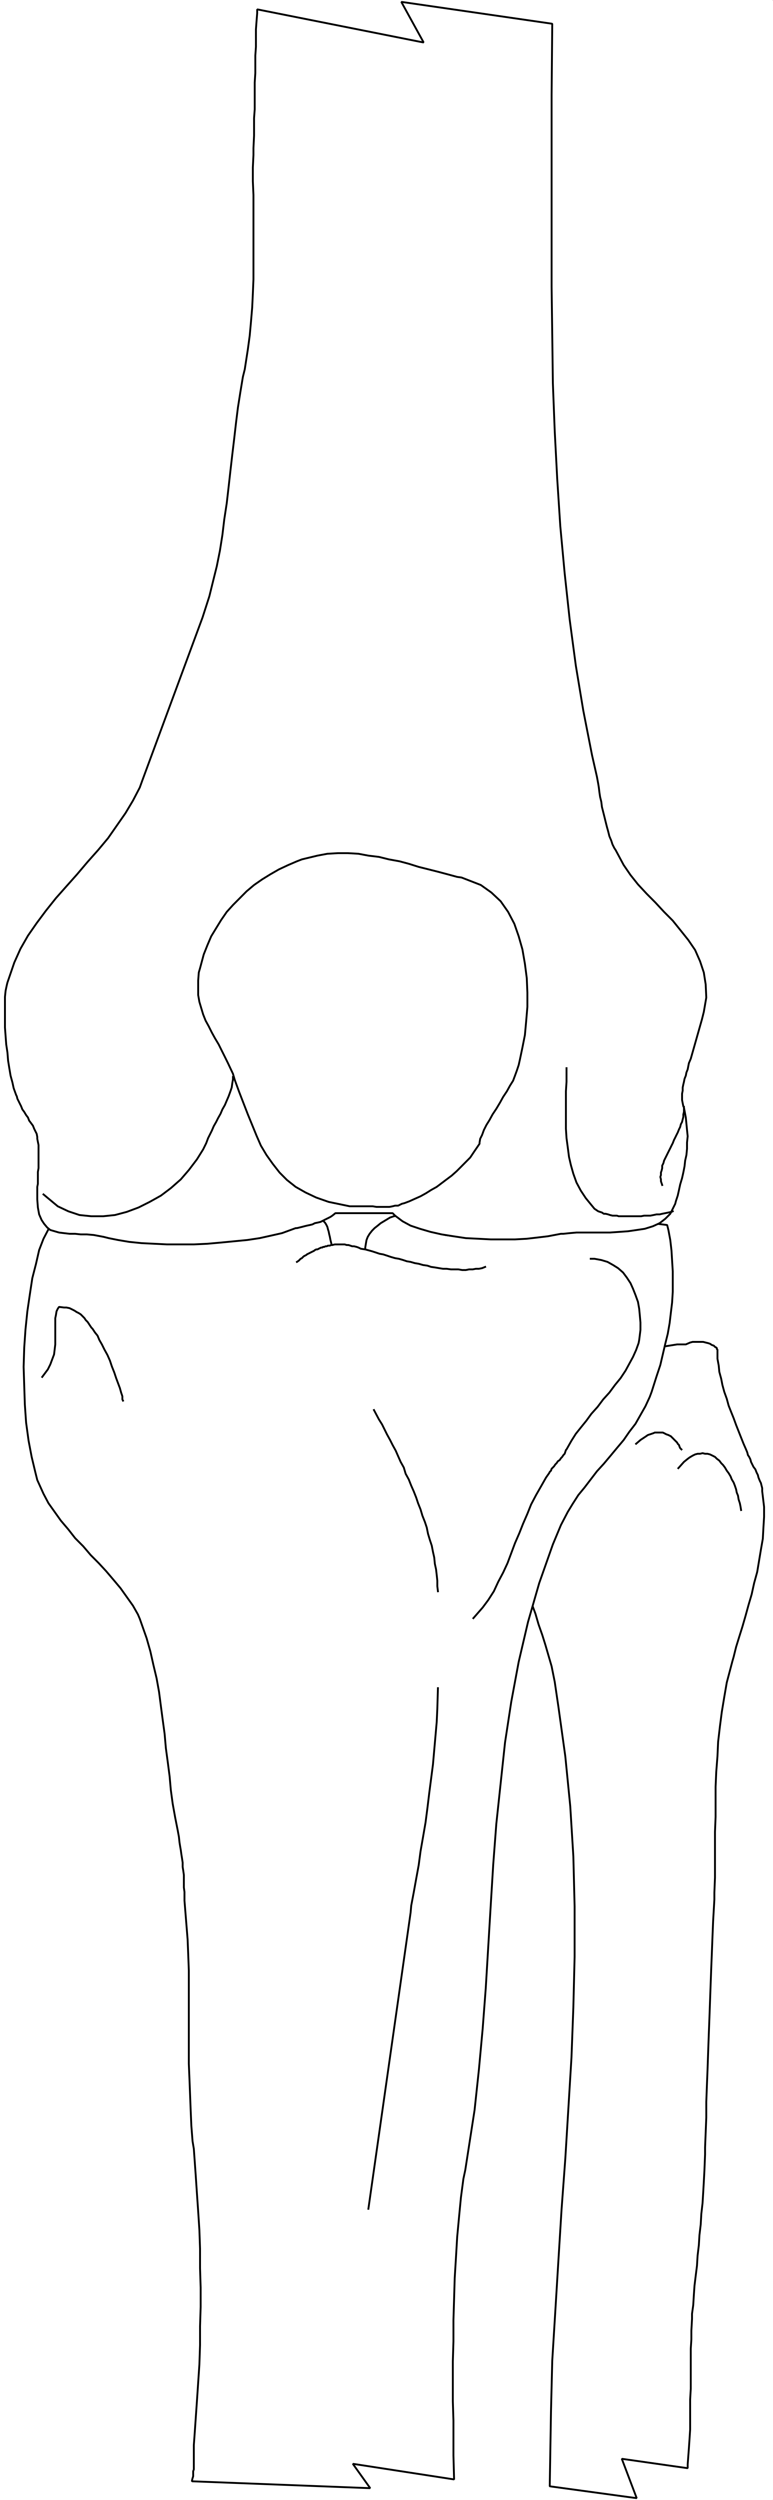
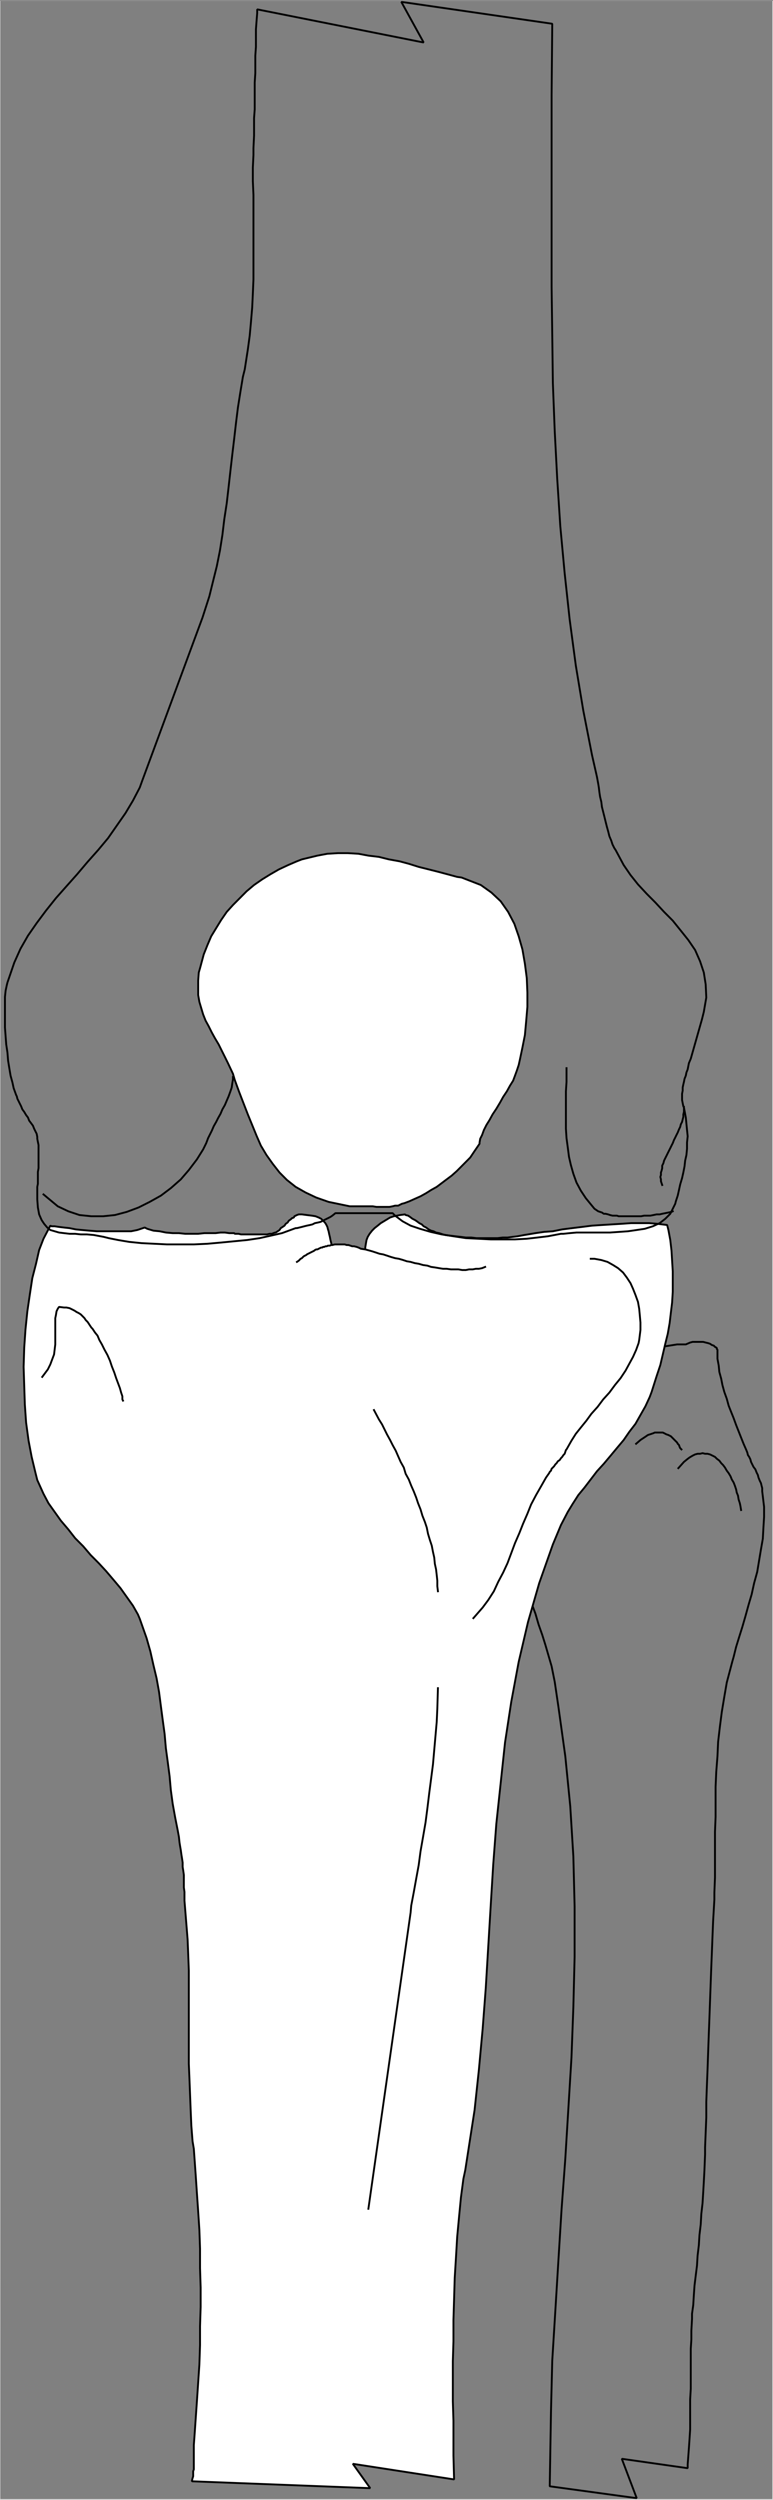
<svg xmlns="http://www.w3.org/2000/svg" width="926.078" height="2993.144">
  <rect width="100%" height="100%" fill="#808080" stroke="none" />
  <defs>
    <clipPath id="a">
      <path d="M0 0h926.078v2992H0Zm0 0" />
    </clipPath>
  </defs>
-   <path fill="#fff" d="M0 2993.144h925.816V0H0Zm0 0" />
-   <path fill="#fff" fill-rule="evenodd" d="M0 2992.418h925.816V.73H0Zm0 0" />
  <g clip-path="url(#a)" transform="translate(0 .96)">
    <path fill="none" stroke="#fff" stroke-linecap="square" stroke-linejoin="bevel" stroke-miterlimit="10" stroke-width=".729" d="M0 2991.457h925.816V-.23H0Zm0 0" />
  </g>
-   <path fill="#fff" fill-rule="evenodd" stroke="#fff" stroke-linecap="square" stroke-linejoin="bevel" stroke-miterlimit="10" stroke-width=".729" d="M823.855 2955.008v-4.531l.73-9.692.731-9.742.73-10.473.782-11.984v-35.895l.727-12.765v-47.88l.73-11.202v-10.473l.781-14.223v-5.992l1.461-10.469.727-11.984.781-11.203 1.461-11.98 1.512-11.985.726-11.984 1.512-12.711.73-11.984 1.512-12.712.727-12.71 1.46-12.715.782-12.711.73-12.766.727-13.441.785-19.434v-8.23l.727-17.977.73-17.973v-18.703l.73-19.433.782-19.488.727-20.942.73-20.215.781-20.164 1.461-40.43.727-19.433.785-19.485.726-18.703.731-17.976 1.512-26.153v-8.234l.726-17.973v-54.652l.73-17.922v-35.949l.782-17.922 1.46-18.707.782-17.242 2.188-18.707 2.238-17.191 2.973-17.973 2.968-17.195 6.723-25.426 1.508-5.262 2.972-11.98 3.7-11.985 3.75-11.93 3.699-12.765 3.7-13.442 3.75-12.71 2.968-13.497 3.7-13.441 2.241-13.492 2.239-13.445 2.242-12.762.73-13.442.781-12.714v-11.98l-2.242-18.708v-3.75l-.781-2.969-.73-3.023-1.457-2.969-1.512-3.75-.73-3.023-1.508-2.97-1.461-3.75-2.239-2.972-1.511-3.02-1.461-2.968-.782-3.023-1.457-2.97-1.511-2.241-.73-3.02-1.509-3.7-2.972-6.773-2.97-7.449-5.937-15.008-2.972-8.18-3.02-7.5-2.972-7.503-2.239-8.23-2.968-8.235-2.243-8.23-1.457-7.45-2.242-8.234-.726-7.5-1.512-8.235v-11.199h-.73v-1.511l-.731-.73-1.512-.782-1.457-1.508-2.238-.73-2.242-1.512-2.242-.73-2.97-.727-2.968-.785h-12.66l-2.969.785-5.21 2.238h-10.423l-18.597 2.969-18.602 4.48-17.867 5.992-16.414 8.231-14.848 9.746-14.902 11.2-12.66 12.765-12.66 14.172-11.88 15.734-9.687 15.734-9.64 16.461-8.231 17.196-6.668 17.973-6.723 17.921-6.668 27.72-1.511 7.448-1.457 13.496v13.442l.726 13.492 1.461 13.496 2.238 12.711 2.973 12.711 3.75 12.715 3.7 12.71 4.48 11.985 3.699 12.711 4.48 12.715 3.75 11.98 3.7 12.715 3.699 12.711 3.75 18.703 4.43 29.957 8.23 59.133 5.942 59.863 3.699 59.864 1.511 59.863v60.594l-1.511 60.59-2.242 59.863-3.7 60.644-3.699 60.594-4.48 60.594-3.75 60.64-3.7 60.594-3.699 59.863-1.512 60.645-1.507 89.77 104.199 14.222-17.871-47.152zm0 0" />
  <path fill="none" stroke="#000" stroke-linecap="square" stroke-linejoin="bevel" stroke-miterlimit="10" stroke-width="2.24" d="M823.855 2955.008v-4.531l.73-9.692.731-9.742.73-10.473.782-11.984v-35.895l.727-12.765v-47.88l.73-11.202v-10.473l.781-14.223v-5.992l1.461-10.469.727-11.984.781-11.203 1.461-11.98 1.512-11.985.726-11.984 1.512-12.711.73-11.984 1.512-12.712.727-12.71 1.46-12.715.782-12.711.73-12.766.727-13.441.785-19.434v-8.23l.727-17.977.73-17.973v-18.703l.73-19.433.782-19.488.727-20.942.73-20.215.781-20.164 1.461-40.43.727-19.433.785-19.485.726-18.703.731-17.976 1.512-26.153v-8.234l.726-17.973v-54.652l.73-17.922v-35.949l.782-17.922 1.46-18.707.782-17.242 2.188-18.707 2.238-17.191 2.973-17.973 2.968-17.195 6.723-25.426 1.508-5.262 2.972-11.98 3.7-11.985 3.75-11.93 3.699-12.765 3.7-13.442 3.75-12.71 2.968-13.497 3.7-13.441 2.241-13.492 2.239-13.445 2.242-12.762.73-13.442.781-12.714v-11.98l-2.242-18.708v-3.75l-.781-2.969-.73-3.023-1.457-2.969-1.512-3.75-.73-3.023-1.508-2.97-1.461-3.75-2.239-2.972-1.511-3.02-1.461-2.968-.782-3.023-1.457-2.97-1.511-2.241-.73-3.02-1.509-3.7-2.972-6.773-2.97-7.449-5.937-15.008-2.972-8.18-3.02-7.5-2.972-7.503-2.239-8.23-2.968-8.235-2.243-8.23-1.457-7.45-2.242-8.234-.726-7.5-1.512-8.235v-11.199h-.73v-1.511l-.731-.73-1.512-.782-1.457-1.508-2.238-.73-2.242-1.512-2.242-.73-2.97-.727-2.968-.785h-12.66l-2.969.785-5.21 2.238h-10.423l-18.597 2.969-18.602 4.48-17.867 5.992-16.414 8.231-14.848 9.746-14.902 11.2-12.66 12.765-12.66 14.172-11.88 15.734-9.687 15.734-9.64 16.461-8.231 17.196-6.668 17.973-6.723 17.921-6.668 27.72-1.511 7.448-1.457 13.496v13.442l.726 13.492 1.461 13.496 2.238 12.711 2.973 12.711 3.75 12.715 3.7 12.71 4.48 11.985 3.699 12.711 4.48 12.715 3.75 11.98 3.7 12.715 3.699 12.711 3.75 18.703 4.43 29.957 8.23 59.133 5.942 59.863 3.699 59.864 1.511 59.863v60.594l-1.511 60.59-2.242 59.863-3.7 60.644-3.699 60.594-4.48 60.594-3.75 60.64-3.7 60.594-3.699 59.863-1.512 60.645-1.507 89.77 104.199 14.222-17.871-47.152zm0 0" />
  <path fill="none" stroke="#000" stroke-linecap="square" stroke-linejoin="bevel" stroke-miterlimit="10" stroke-width="2.24" d="m887.836 1807.871-.73-4.48-.782-3.75-1.457-4.48-.73-4.536-1.512-3.7-.727-3.75-1.511-4.48-1.461-3.75-2.239-3.754-1.511-3.75-2.242-3.75-2.239-2.972-2.187-3.75-2.242-2.969-2.239-2.242-2.242-3.02-2.969-2.242-2.242-2.238-2.969-1.512-2.968-1.457-2.969-.785h-2.969l-3.023-.727-2.969.727h-2.973l-2.968.785-2.97 1.457-3.75 2.238-2.972 2.243-3.699 3.023-6.719 7.5m3.75-22.453-1.511-1.512-.727-1.512-.73-2.238-1.512-1.512-.73-1.46-3.75-3.75-1.458-1.512-.781-.727-1.46-1.512-1.513-.73-1.457-.781-2.242-.73-1.508-.731-1.46-.781-1.512-.727h-9.637l-1.512.727-2.238.78-2.242.731-2.238.73-2.192 1.513-2.238 1.511-2.242 1.457-2.239 1.512-5.21 4.48" />
  <path fill="#fff" fill-rule="evenodd" stroke="#fff" stroke-linecap="square" stroke-linejoin="bevel" stroke-miterlimit="10" stroke-width=".729" d="M229.969 2970.691v-.73l.73-3.02.73-2.242v-5.992l.782-2.238v-29.176l.726-9.742 1.512-21.676 1.461-20.945 1.508-22.453 1.46-21.727.782-23.184v-22.457l.73-23.183v-23.184l-.73-23.183v-23.239l-.781-22.453-1.461-22.406-1.508-21.723-1.46-21.726-2.24-31.418-1.51-8.961-1.462-18.703-.781-17.973-.727-18.707-.73-18.703-.781-18.703v-111.496l-.73-19.43-.731-17.977-1.508-18.703-2.242-27.718v-10.473l-.73-5.207v-15.008l-.727-5.207-.73-4.48v-5.262l-.782-5.211-.73-4.48-.73-5.262-.782-4.48-.727-4.481-.73-6.774-1.512-8.234-2.969-14.953-2.968-16.461-2.243-16.465-1.457-16.465-2.242-17.191-2.238-16.465-1.512-17.191-2.242-16.465-2.187-16.461-2.239-17.246-2.972-16.465-3.75-15.684-3.7-16.46-4.48-15.735-8.18-23.184-2.238-5.261-5.941-10.473-7.45-10.473-7.453-10.472-8.18-9.743-8.906-10.472-8.96-9.692-9.692-9.742-8.91-10.473-9.692-9.742-8.18-10.472-8.906-10.473-7.453-10.473-7.449-10.468-5.937-11.254-7.454-16.465-2.238-8.961-4.48-18.703-3.7-19.434-2.968-21.726-1.512-21.672-.73-22.457-.73-22.453.73-23.188 1.511-21.723 2.239-21.675 2.972-20.215 2.969-19.485 4.43-17.195 3.75-16.46 5.21-13.497 8.18-15.68 1.508.727h3.7l5.21.785 5.942.727 6.718.73 7.45 1.512 7.453.73 8.906.782 8.91.726h40.953l7.45-1.508 8.91-2.972 2.968 1.511 7.45 2.243 7.449.726 7.453 1.512 8.18.73h7.449l7.45.782h15.628l7.398-.782h13.442l5.941-.73h5.211l5.207.73h5.942l.73.782h4.48l2.97.73H320l2.969-.73h2.969l1.511-.782 2.239-.73h.73l2.242-1.512 2.238-1.508 1.461-2.242 2.239-1.457 2.242-1.512 1.508-2.242 2.242-1.512 1.457-2.238 2.242-1.512 1.512-1.457 2.187-.78.782-1.513 1.457-.73 1.511-.73 2.242-.782h3.7l5.937.782 5.992.73 4.43.73 3.75 1.512 2.969 1.508 4.48 4.48 1.461 2.243 1.508 3.023.73 2.969.731 2.238.781 3.754.73 2.969.727 3.75 1.512 5.992h.73l2.97-.73h11.929l2.242.73h2.188l2.242.73 2.238.782h2.242l2.969.726 2.238.785 2.973 1.457 5.21.782v-2.239l.727-4.535.782-4.48 1.46-3.75 2.239-3.7 2.973-3.75 2.968-3.023 3.75-2.969 3.7-3.023 3.75-2.238 3.699-2.243 3.699-2.238 4.48-1.512 3.754-.73 3.7-.73 5.937-.782.781.782 2.969.73 2.242 1.512 2.969 2.238 2.969 1.512 2.242 1.46 2.969 2.239 2.968 1.512 2.243 2.238 2.968 1.512 2.97 2.242 2.972 1.512 2.969.726 2.968 1.512 3.75.73 4.48 1.512 2.973.727 5.938.78 5.941.731 6.719.73 5.941.782h6.72l5.94.73h25.32l5.938-.73h5.942l5.937-.781 5.992-.73 8.18-1.512 4.48-.727 8.91-1.512 10.419-1.511 10.422-.73 11.148-2.24 11.93-1.51 11.879-1.458 11.933-1.512 11.88-.78 11.929-.731 11.879-.73 11.203-.782h21.566l9.692.781 11.879 1.461 1.511 5.992 2.239 11.98 1.46 12.716.731 11.98.781 12.715v24.695l-.781 12.711-1.46 11.985-1.513 12.71-2.238 12.766-2.969 11.93-2.972 12.765-2.97 12.711-4.48 13.442-5.937 18.703-2.242 5.992-5.211 11.254-5.938 10.473-5.941 10.472-7.45 9.692-6.718 9.742-8.18 9.742-7.453 8.961-8.18 9.742-8.18 8.961-14.898 19.485-7.398 8.96-6.723 10.473-5.937 9.742-8.18 15.684-9.691 23.238-16.36 46.367-13.39 46.422-11.2 47.88-8.91 47.878-7.449 48.664-5.21 48.61-5.212 48.66-3.699 48.61-3.023 49.39-5.938 98.781-3.7 48.66-4.48 48.61-5.21 48.664-11.149 71.843-2.242 10.473-2.969 22.457-2.238 23.184-2.242 23.914-1.457 24.695-1.512 24.695-.73 24.696-.782 25.476v25.426l-.73 23.965v47.879l.73 23.187v41.887l.781 28.445-121.34-18.703 20.84 29.176zm0 0" />
  <path fill="none" stroke="#000" stroke-linecap="square" stroke-linejoin="bevel" stroke-miterlimit="10" stroke-width="2.24" d="M229.969 2970.691v-.73l.73-3.02.73-2.242v-5.992l.782-2.238v-29.176l.726-9.742 1.512-21.676 1.461-20.945 1.508-22.453 1.46-21.727.782-23.184v-22.457l.73-23.183v-23.184l-.73-23.183v-23.239l-.781-22.453-1.461-22.406-1.508-21.723-1.46-21.726-2.24-31.418-1.51-8.961-1.462-18.703-.781-17.973-.727-18.707-.73-18.703-.781-18.703v-111.496l-.73-19.43-.731-17.977-1.508-18.703-2.242-27.718v-10.473l-.73-5.207v-15.008l-.727-5.207-.73-4.48v-5.262l-.782-5.211-.73-4.48-.73-5.262-.782-4.48-.727-4.481-.73-6.774-1.512-8.234-2.969-14.953-2.968-16.461-2.243-16.465-1.457-16.465-2.242-17.191-2.238-16.465-1.512-17.191-2.242-16.465-2.187-16.461-2.239-17.246-2.972-16.465-3.75-15.684-3.7-16.46-4.48-15.735-8.18-23.184-2.238-5.261-5.941-10.473-7.45-10.473-7.453-10.472-8.18-9.743-8.906-10.472-8.96-9.692-9.692-9.742-8.91-10.473-9.692-9.742-8.18-10.472-8.906-10.473-7.453-10.473-7.449-10.468-5.937-11.254-7.454-16.465-2.238-8.961-4.48-18.703-3.7-19.434-2.968-21.726-1.512-21.672-.73-22.457-.73-22.453.73-23.188 1.511-21.723 2.239-21.675 2.972-20.215 2.969-19.485 4.43-17.195 3.75-16.46 5.21-13.497 8.18-15.68 1.508.727h3.7l5.21.785 5.942.727 6.718.73 7.45 1.512 7.453.73 8.906.782 8.91.726h40.953l7.45-1.508 8.91-2.972 2.968 1.511 7.45 2.243 7.449.726 7.453 1.512 8.18.73h7.449l7.45.782h15.628l7.398-.782h13.442l5.941-.73h5.211l5.207.73h5.942l.73.782h4.48l2.97.73H320l2.969-.73h2.969l1.511-.782 2.239-.73h.73l2.242-1.512 2.238-1.508 1.461-2.242 2.239-1.457 2.242-1.512 1.508-2.242 2.242-1.512 1.457-2.238 2.242-1.512 1.512-1.457 2.187-.78.782-1.513 1.457-.73 1.511-.73 2.242-.782h3.7l5.937.782 5.992.73 4.43.73 3.75 1.512 2.969 1.508 4.48 4.48 1.461 2.243 1.508 3.023.73 2.969.731 2.238.781 3.754.73 2.969.727 3.75 1.512 5.992h.73l2.97-.73h11.929l2.242.73h2.188l2.242.73 2.238.782h2.242l2.969.726 2.238.785 2.973 1.457 5.21.782v-2.239l.727-4.535.782-4.48 1.46-3.75 2.239-3.7 2.973-3.75 2.968-3.023 3.75-2.969 3.7-3.023 3.75-2.238 3.699-2.243 3.699-2.238 4.48-1.512 3.754-.73 3.7-.73 5.937-.782.781.782 2.969.73 2.242 1.512 2.969 2.238 2.969 1.512 2.242 1.46 2.969 2.239 2.968 1.512 2.243 2.238 2.968 1.512 2.97 2.242 2.972 1.512 2.969.726 2.968 1.512 3.75.73 4.48 1.512 2.973.727 5.938.78 5.941.731 6.719.73 5.941.782h6.72l5.94.73h25.32l5.938-.73h5.942l5.937-.781 5.992-.73 8.18-1.512 4.48-.727 8.91-1.512 10.419-1.511 10.422-.73 11.148-2.24 11.93-1.51 11.879-1.458 11.933-1.512 11.88-.78 11.929-.731 11.879-.73 11.203-.782h21.566l9.692.781 11.879 1.461 1.511 5.992 2.239 11.98 1.46 12.716.731 11.98.781 12.715v24.695l-.781 12.711-1.46 11.985-1.513 12.71-2.238 12.766-2.969 11.93-2.972 12.765-2.97 12.711-4.48 13.442-5.937 18.703-2.242 5.992-5.211 11.254-5.938 10.473-5.941 10.472-7.45 9.692-6.718 9.742-8.18 9.742-7.453 8.961-8.18 9.742-8.18 8.961-14.898 19.485-7.398 8.96-6.723 10.473-5.937 9.742-8.18 15.684-9.691 23.238-16.36 46.367-13.39 46.422-11.2 47.88-8.91 47.878-7.449 48.664-5.21 48.61-5.212 48.66-3.699 48.61-3.023 49.39-5.938 98.781-3.7 48.66-4.48 48.61-5.21 48.664-11.149 71.843-2.242 10.473-2.969 22.457-2.238 23.184-2.242 23.914-1.457 24.695-1.512 24.695-.73 24.696-.782 25.476v25.426l-.73 23.965v47.879l.73 23.187v41.887l.781 28.445-121.34-18.703 20.84 29.176zm0 0" />
  <path fill="none" stroke="#000" stroke-linecap="square" stroke-linejoin="bevel" stroke-miterlimit="10" stroke-width="2.24" d="M707.727 1507.047h4.48l8.18 1.508 7.449 2.242 6.668 3.75 5.992 3.754 5.941 5.207 4.481 5.992 4.43 6.723 3.02 6.718 2.968 7.504 2.973 8.23 1.457 8.235.78 8.23.731 8.231v8.961l-1.511 11.984-.73 3.75-2.97 8.235-3.699 8.23-4.48 8.23-4.48 8.235-5.938 8.961-6.723 8.23-6.668 9.012-7.45 8.235-6.722 8.96-7.398 8.231-5.992 8.234-6.668 8.23-5.993 7.5-5.21 8.235-5.938 10.473-.73.726-.73 2.243-.782 2.238-1.457 1.512-1.512 2.242-1.457 1.511-1.512 2.239-2.242 1.511-1.457 2.239-1.512 1.46-1.511 2.239-1.457 1.512-1.512 1.511-.73 2.239-1.508 1.511-.73 1.461-3.7 5.262-5.941 10.473-5.989 10.469-5.941 11.253-4.48 11.204-5.212 11.984-4.425 11.2-5.211 11.984-4.48 11.984-4.481 11.98-5.211 11.203-5.938 11.2-5.21 11.254-6.723 10.472-6.668 8.961-11.149 12.766m-42.461-32.2-.73-5.992v-6.718l-.73-6.774-.782-6.722-1.457-6.72-.73-7.503-1.512-6.719-1.457-7.504-2.242-6.718-2.238-7.454-1.512-7.5-2.242-6.722-2.97-7.5-2.237-7.504-2.973-7.45-2.238-6.722-2.97-7.504-2.972-6.719-2.969-7.504-3.699-6.718-2.238-7.504-3.754-6.719-2.969-6.723-2.968-6.773-3.7-6.719-3.023-5.992-3.7-6.723-2.968-5.992-2.969-5.988-3.75-5.992-5.941-11.203m-6.668 956.296 50.59-354.699.726-8.23 2.973-15.684 2.969-16.46 3.02-16.466 2.19-16.464 3.02-17.243 2.969-17.195 2.242-17.191 2.188-17.977 2.242-17.191 2.238-17.246 1.512-17.192 1.457-16.465 1.512-17.191.73-15.735.73-24.695M147.34 1676.89l-.73-1.456v-3.754l-1.512-4.48-1.457-5.263-2.243-5.988-2.238-5.992-2.242-6.723-2.969-7.5-2.242-6.722-2.969-6.723-3.699-6.719-2.969-5.992-3.023-5.262-2.188-5.21-3.02-3.75-2.972-4.481-1.457-1.512-1.512-2.238-1.457-2.242-1.511-2.238-2.242-2.243-1.458-2.242-2.242-2.289-2.238-2.242-2.242-1.457-2.969-1.512-2.238-1.512-2.973-1.511-2.969-1.457-3.75-.782h-2.968l-5.942-.73-1.512 2.242-1.457 3.02-.73 4.48-.781 3.75v31.418l-.73 5.992-.727 5.992-2.242 5.938-2.239 5.992-2.972 5.992-6.72 9.012m346.829-157.914h-.781l-1.457.73h-2.242l-1.512.782h-1.457l-1.512.726H387l-.781.786h-1.461l-1.512.726-1.457.73-1.512.782h-1.457l-1.511.73-.73.73-1.513.782-1.457.726-1.511.731-1.457.781-1.512.73-1.512.782-.73.73-1.457.727-1.512.781-1.512 1.461-.726.781-1.461.73-.782.727-1.457 1.512-2.242 1.512m225.489 5.993-3.7 1.51-3.75.727h-3.699l-3.75.73h-4.43l-3.75.782h-4.48l-4.43-.781h-8.96l-5.212-.73h-4.43l-4.48-.727-4.48-.781-5.207-.73-4.43-1.513-5.21-.73-5.212-1.512-4.48-.726-5.207-1.512-4.48-.73-4.481-1.512-5.211-1.508-4.43-.73-5.21-1.512-4.481-1.512-4.48-1.457-4.427-.781-4.48-1.512-4.48-1.457-8.18-2.242" />
-   <path fill="#fff" fill-rule="evenodd" stroke="#fff" stroke-linecap="square" stroke-linejoin="bevel" stroke-miterlimit="10" stroke-width=".729" d="M308.121 11.203v4.531l-.781 9.692-.73 9.742v20.945l-.731 10.473v20.941l-.73 11.254v32.149l-.782 10.523v20.945l-.726 14.95v8.234l-.73 14.953v16.461l.73 16.465v101.023l-.73 17.192-.782 16.465-1.461 17.242-1.512 16.465-2.238 16.465-3.7 23.914-2.241 9.011-2.97 17.922-2.968 18.707-2.242 17.973-2.238 19.433-2.243 18.754-2.238 19.434-2.187 19.434-2.243 19.488-2.968 19.43-2.243 18.707-2.968 18.703-3.75 18.703-4.48 17.976-4.43 17.973-8.18 25.426-72.211 195.32-2.969 8.234-8.18 15.68-8.96 15.008-10.422 14.953-10.418 14.95-11.88 14.226-12.66 14.223-12.66 14.953-12.66 14.222L67 1075.293l-11.93 14.953-11.148 14.953-10.422 15.004-8.96 15.684-7.4 16.46-8.23 23.97-.73 2.968-1.457 6.774-.786 7.449v36.68l.786 10.472.726 9.742 1.461 9.688.781 9.746 1.457 9.012 1.512 8.96 2.242 8.231 1.457 6.723 2.97 8.23.78 1.512.73 2.969 1.513 3.023 1.457 2.969 1.511 3.023 1.461 3.7 2.239 3.019 2.242 3.754 2.238 2.969 1.46 3.75 2.24 2.968 2.241 3.024 1.508 3.75 1.461 2.969 1.512 3.023.726 3.7v2.242l.73 3.75.782 3.75v27.718l-.781 4.48v14.223l-.73 3.7v15.003l.73 9.692 1.512 8.23 2.968 6.774 2.97 4.48 3.753 4.48 3.7 2.973 5.206 1.508 5.211 1.512 5.942.73 6.718.782h6.668l6.723.73h7.45l8.179.727 11.879 2.242 5.992 1.511 11.148 2.239 13.391 2.242 14.902 1.508 14.848.73 15.629.781h32.043l16.36-.78 16.359-1.458 31.257-3.023 14.903-2.239 13.39-2.972 13.387-3.02 16.36-5.992h1.511l2.969-.73 2.973-.727 2.968-.785 2.97-.727 3.75-.78 2.972-.731 2.969-1.512 3.699-.73 3.02-.727 2.972-1.512 2.969-1.512 2.969-1.457 2.968-1.511 2.242-1.512 3.7-2.969h68.511l2.97 2.97 8.91 6.722 9.69 5.261 11.15 3.75 12.66 3.7 13.39 3.023 14.117 2.238 14.902 2.242 14.899.727 14.848.781h29.074l14.117-.78 12.66-1.458 12.66-1.512 15.633-2.968h2.969l7.449-.782 8.18-.73h40.172l11.148-.781 10.418-.73 10.422-1.509 9.691-1.46 9.688-3.024 8.18-3.75 6.671-5.21 5.989-5.99 5.941-11.984.73-2.968 2.239-6.774 1.512-6.723 1.457-6.718 2.242-7.504 1.511-6.719 1.457-7.504.73-6.722 1.513-6.72.726-7.503v-7.45l.781-7.503-.78-7.5-.727-7.453-.73-7.5-2.243-11.985-.727-1.457-.78-3.754-.731-3.75v-7.504l.73-3.695v-3.754l.781-3.75.727-3.023.73-3.7 1.512-3.75.73-3.75 1.508-3.753.73-3.75.731-3.7 2.239-5.261 13.39-47.149 2.242-8.965 2.97-17.19-.731-15.735-2.239-14.223-4.48-13.441-5.941-13.497-8.18-11.98-8.961-11.203-9.637-11.98-10.422-10.473-10.418-11.254-10.421-10.473-10.418-11.203-8.961-11.254-8.18-11.93-9.64-17.972-1.512-2.242-2.239-4.48-1.46-4.481-2.239-5.262-1.512-5.992-1.457-5.211-1.511-5.992-1.461-5.989-1.508-5.992-1.512-5.992-.73-5.992-1.457-5.992-.785-5.207-.727-5.993-.73-4.48-1.512-8.234-5.938-26.203-10.422-53.145-8.96-53.871-7.399-55.383-5.992-55.383-5.207-56.11-3.7-56.839-2.972-56.894-2.238-57.625-.73-57.622-.782-57.62V113.733l.781-85.285-180.84-26.207 26.782 48.66Zm0 0" />
  <path fill="none" stroke="#000" stroke-linecap="square" stroke-linejoin="bevel" stroke-miterlimit="10" stroke-width="2.24" d="M308.121 11.203v4.531l-.781 9.692-.73 9.742v20.945l-.731 10.473v20.941l-.73 11.254v32.149l-.782 10.523v20.945l-.726 14.95v8.234l-.73 14.953v16.461l.73 16.465v101.023l-.73 17.192-.782 16.465-1.461 17.242-1.512 16.465-2.238 16.465-3.7 23.914-2.241 9.011-2.97 17.922-2.968 18.707-2.242 17.973-2.238 19.433-2.243 18.754-2.238 19.434-2.187 19.434-2.243 19.488-2.968 19.43-2.243 18.707-2.968 18.703-3.75 18.703-4.48 17.976-4.43 17.973-8.18 25.426-72.211 195.32-2.969 8.234-8.18 15.68-8.96 15.008-10.422 14.953-10.418 14.95-11.88 14.226-12.66 14.223-12.66 14.953-12.66 14.222L67 1075.293l-11.93 14.953-11.148 14.953-10.422 15.004-8.96 15.684-7.4 16.46-8.23 23.97-.73 2.968-1.457 6.774-.786 7.449v36.68l.786 10.472.726 9.742 1.461 9.688.781 9.746 1.457 9.012 1.512 8.96 2.242 8.231 1.457 6.723 2.97 8.23.78 1.512.73 2.969 1.513 3.023 1.457 2.969 1.511 3.023 1.461 3.7 2.239 3.019 2.242 3.754 2.238 2.969 1.46 3.75 2.24 2.968 2.241 3.024 1.508 3.75 1.461 2.969 1.512 3.023.726 3.7v2.242l.73 3.75.782 3.75v27.718l-.781 4.48v14.223l-.73 3.7v15.003l.73 9.692 1.512 8.23 2.968 6.774 2.97 4.48 3.753 4.48 3.7 2.973 5.206 1.508 5.211 1.512 5.942.73 6.718.782h6.668l6.723.73h7.45l8.179.727 11.879 2.242 5.992 1.511 11.148 2.239 13.391 2.242 14.902 1.508 14.848.73 15.629.781h32.043l16.36-.78 16.359-1.458 31.257-3.023 14.903-2.239 13.39-2.972 13.387-3.02 16.36-5.992h1.511l2.969-.73 2.973-.727 2.968-.785 2.97-.727 3.75-.78 2.972-.731 2.969-1.512 3.699-.73 3.02-.727 2.972-1.512 2.969-1.512 2.969-1.457 2.968-1.511 2.242-1.512 3.7-2.969h68.511l2.97 2.97 8.91 6.722 9.69 5.261 11.15 3.75 12.66 3.7 13.39 3.023 14.117 2.238 14.902 2.242 14.899.727 14.848.781h29.074l14.117-.78 12.66-1.458 12.66-1.512 15.633-2.968h2.969l7.449-.782 8.18-.73h40.172l11.148-.781 10.418-.73 10.422-1.509 9.691-1.46 9.688-3.024 8.18-3.75 6.671-5.21 5.989-5.99 5.941-11.984.73-2.968 2.239-6.774 1.512-6.723 1.457-6.718 2.242-7.504 1.511-6.719 1.457-7.504.73-6.722 1.513-6.72.726-7.503v-7.45l.781-7.503-.78-7.5-.727-7.453-.73-7.5-2.243-11.985-.727-1.457-.78-3.754-.731-3.75v-7.504l.73-3.695v-3.754l.781-3.75.727-3.023.73-3.7 1.512-3.75.73-3.75 1.508-3.753.73-3.75.731-3.7 2.239-5.261 13.39-47.149 2.242-8.965 2.97-17.19-.731-15.735-2.239-14.223-4.48-13.441-5.941-13.497-8.18-11.98-8.961-11.203-9.637-11.98-10.422-10.473-10.418-11.254-10.421-10.473-10.418-11.203-8.961-11.254-8.18-11.93-9.64-17.972-1.512-2.242-2.239-4.48-1.46-4.481-2.239-5.262-1.512-5.992-1.457-5.211-1.511-5.992-1.461-5.989-1.508-5.992-1.512-5.992-.73-5.992-1.457-5.992-.785-5.207-.727-5.993-.73-4.48-1.512-8.234-5.938-26.203-10.422-53.145-8.96-53.871-7.399-55.383-5.992-55.383-5.207-56.11-3.7-56.839-2.972-56.894-2.238-57.625-.73-57.622-.782-57.62V113.733l.781-85.285-180.84-26.207 26.782 48.66Zm0 0" />
  <path fill="none" stroke="#000" stroke-linecap="square" stroke-linejoin="bevel" stroke-miterlimit="10" stroke-width="2.24" d="M819.375 1325.215v5.992l-.727 2.973v3.02l-.78 2.968-.731 3.023-1.512 2.97-.73 3.023-1.457 2.968-1.512 3.75-1.512 2.973-1.457 3.02-1.512 2.968-1.457 3.754-1.511 2.969-1.461 3.02-1.508 2.972-1.512 3.02-1.46 2.972-1.509 3.02-1.46 2.969-.782 3.023-1.457 2.969v3.023l-.73 2.969-.782 2.242v2.969l-.73 2.293.73 2.969v2.238l1.512 4.48M279.102 1289.32v2.97l-.786 4.48-.726 5.261-1.512 4.48-2.187 5.993-2.243 5.21-2.238 5.263-2.973 5.21-2.238 5.262-2.969 5.262-2.242 4.48-2.968 5.211-2.243 5.262-2.238 4.48-2.242 4.481-2.238 5.992-3.7 7.5-7.449 11.934-9.691 12.761-9.64 11.204-11.93 10.472-11.88 8.961-13.44 7.5-13.391 6.723-14.118 5.262-14.12 3.75-14.173 1.46H109.41l-14.172-1.46-13.39-4.48-12.66-5.99-17.086-14.226m753.886 20.215-1.511.73-3.7.731-3.75.781-3.699.73-2.973.727h-3.75l-3.699.782-3.699.73h-7.45l-3.75.73h-26.78l-2.239-.73h-5.21l-2.97-.73-2.242-.782-2.968-.726h-2.243l-2.238-1.512-2.187-.73-2.242-.73-2.239-1.509-2.242-1.511-3.7-4.48-6.722-8.235-5.937-8.961-5.211-9.742-3.75-10.473-2.969-10.473-2.242-9.742-1.457-11.2-1.512-11.253-.73-11.203v-44.91l.73-11.254v-16.41" />
  <path fill="#fff" fill-rule="evenodd" stroke="#fff" stroke-linecap="square" stroke-linejoin="bevel" stroke-miterlimit="10" stroke-width=".729" d="M418.988 1444.215h27.563l4.426.726h15.632l3.75-.726 2.97-.785h3.698l4.48-2.239 2.97-.73 5.941-2.238 6.719-3.024 6.672-2.969 6.718-3.75 5.942-3.753 6.719-3.75 5.94-4.48 5.938-4.481 5.993-4.48 5.937-5.263 5.211-5.21 5.941-5.993 5.207-5.261 4.485-6.72 6.668-9.745v-1.457l.781-4.531 2.238-4.481 2.188-5.992 3.023-5.992 3.7-5.942 3.699-6.77 4.48-6.722 4.48-7.504 3.7-6.719 4.48-6.722 3.7-6.719 3.75-5.992 2.242-5.992 2.187-5.993 2.242-6.718 1.508-6.774 2.973-14.172 2.969-15.004 1.511-16.464 1.457-17.192v-17.195l-.73-17.246-2.238-17.192-2.97-17.191-4.48-15.734-5.21-14.953-7.45-14.223-8.91-12.715-11.148-10.473-12.66-9.011-23.082-8.961-5.211-.73-11.149-3.02-11.148-2.973-11.934-3.02-11.879-2.968-11.93-3.754-11.148-2.969-12.66-2.293-11.93-2.969-12.61-1.511-11.933-2.239-12.66-.73h-11.879l-12.66.73-11.93 2.239-18.597 4.48-5.942 2.293-10.418 4.48-11.152 5.212-10.418 5.992-9.691 5.988-9.692 6.723-8.906 7.504-16.36 16.46-7.453 8.235-6.718 9.742-5.942 9.691-5.937 9.743-4.48 10.472-4.481 11.25-4.43 16.465-1.512 5.211-.73 9.742v17.192l1.46 8.234 2.24 7.5 2.241 7.453 2.97 7.5 3.698 6.723 3.75 7.5 3.7 6.722 4.48 7.504 3.7 7.45 3.753 7.504 3.7 7.5 5.992 12.714 2.187 7.45 5.207 14.222 5.211 13.492 5.211 13.446 5.21 12.71 5.212 12.766 5.207 11.93 6.723 11.254 7.449 10.473 8.18 10.472 8.91 8.961 10.418 8.23 11.933 6.774 12.66 5.992 14.848 5.207zm0 0" />
  <path fill="none" stroke="#000" stroke-linecap="square" stroke-linejoin="bevel" stroke-miterlimit="10" stroke-width="2.24" d="M418.988 1444.215h27.563l4.426.726h15.632l3.75-.726 2.97-.785h3.698l4.48-2.239 2.97-.73 5.941-2.238 6.719-3.024 6.672-2.969 6.718-3.75 5.942-3.753 6.719-3.75 5.94-4.48 5.938-4.481 5.993-4.48 5.937-5.263 5.211-5.21 5.941-5.993 5.207-5.261 4.485-6.72 6.668-9.745v-1.457l.781-4.531 2.238-4.481 2.188-5.992 3.023-5.992 3.7-5.942 3.699-6.77 4.48-6.722 4.48-7.504 3.7-6.719 4.48-6.722 3.7-6.719 3.75-5.992 2.242-5.992 2.187-5.993 2.242-6.718 1.508-6.774 2.973-14.172 2.969-15.004 1.511-16.464 1.457-17.192v-17.195l-.73-17.246-2.238-17.192-2.97-17.191-4.48-15.734-5.21-14.953-7.45-14.223-8.91-12.715-11.148-10.473-12.66-9.011-23.082-8.961-5.211-.73-11.149-3.02-11.148-2.973-11.934-3.02-11.879-2.968-11.93-3.754-11.148-2.969-12.66-2.293-11.93-2.969-12.61-1.511-11.933-2.239-12.66-.73h-11.879l-12.66.73-11.93 2.239-18.597 4.48-5.942 2.293-10.418 4.48-11.152 5.212-10.418 5.992-9.691 5.988-9.692 6.723-8.906 7.504-16.36 16.46-7.453 8.235-6.718 9.742-5.942 9.691-5.937 9.743-4.48 10.472-4.481 11.25-4.43 16.465-1.512 5.211-.73 9.742v17.192l1.46 8.234 2.24 7.5 2.241 7.453 2.97 7.5 3.698 6.723 3.75 7.5 3.7 6.722 4.48 7.504 3.7 7.45 3.753 7.504 3.7 7.5 5.992 12.714 2.187 7.45 5.207 14.222 5.211 13.492 5.211 13.446 5.21 12.71 5.212 12.766 5.207 11.93 6.723 11.254 7.449 10.473 8.18 10.472 8.91 8.961 10.418 8.23 11.933 6.774 12.66 5.992 14.848 5.207zm0 0" />
</svg>